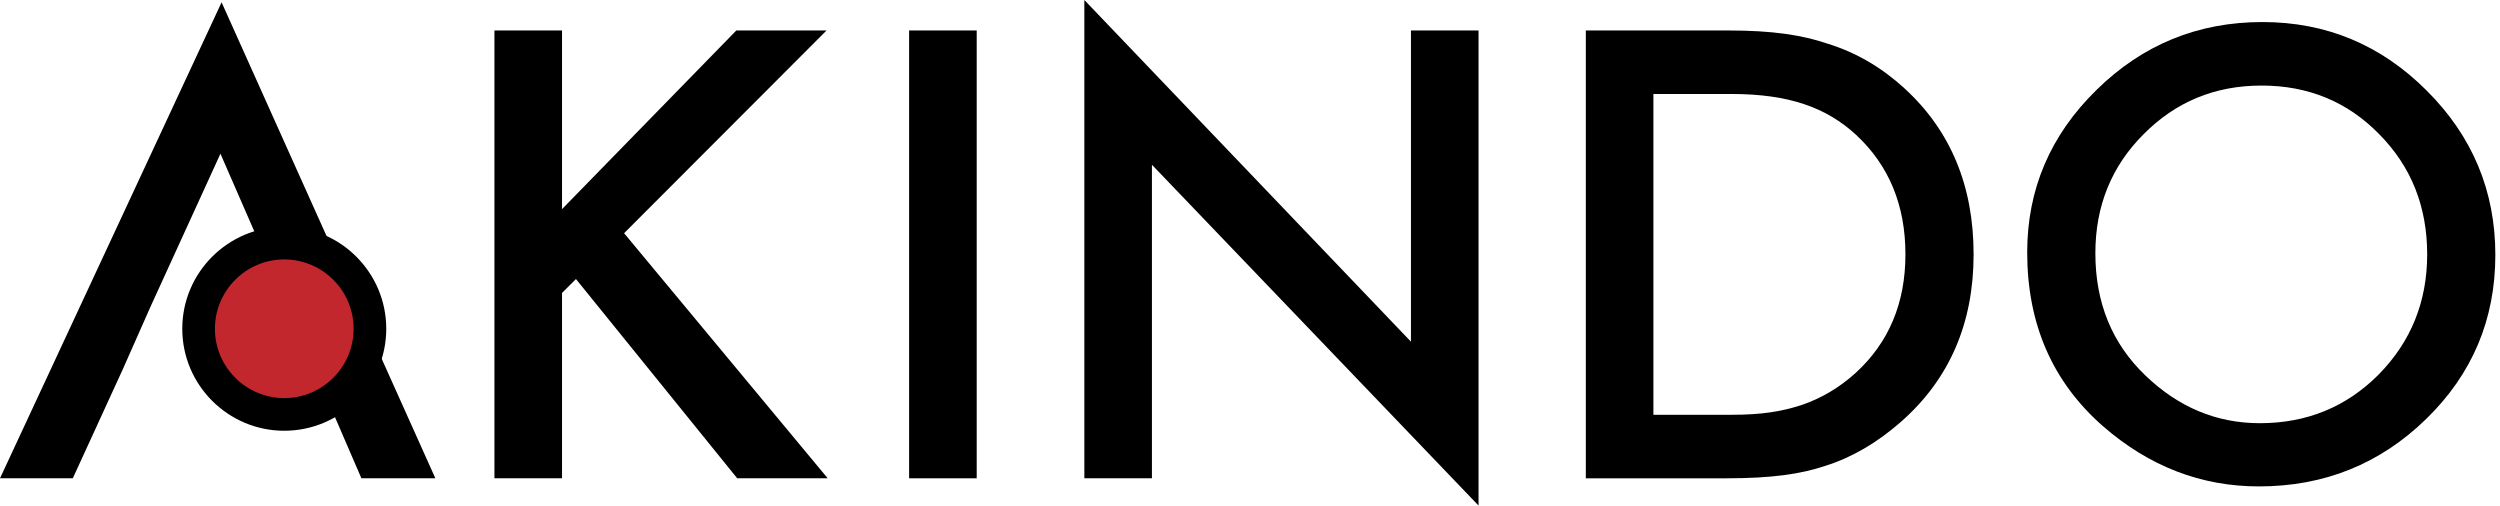
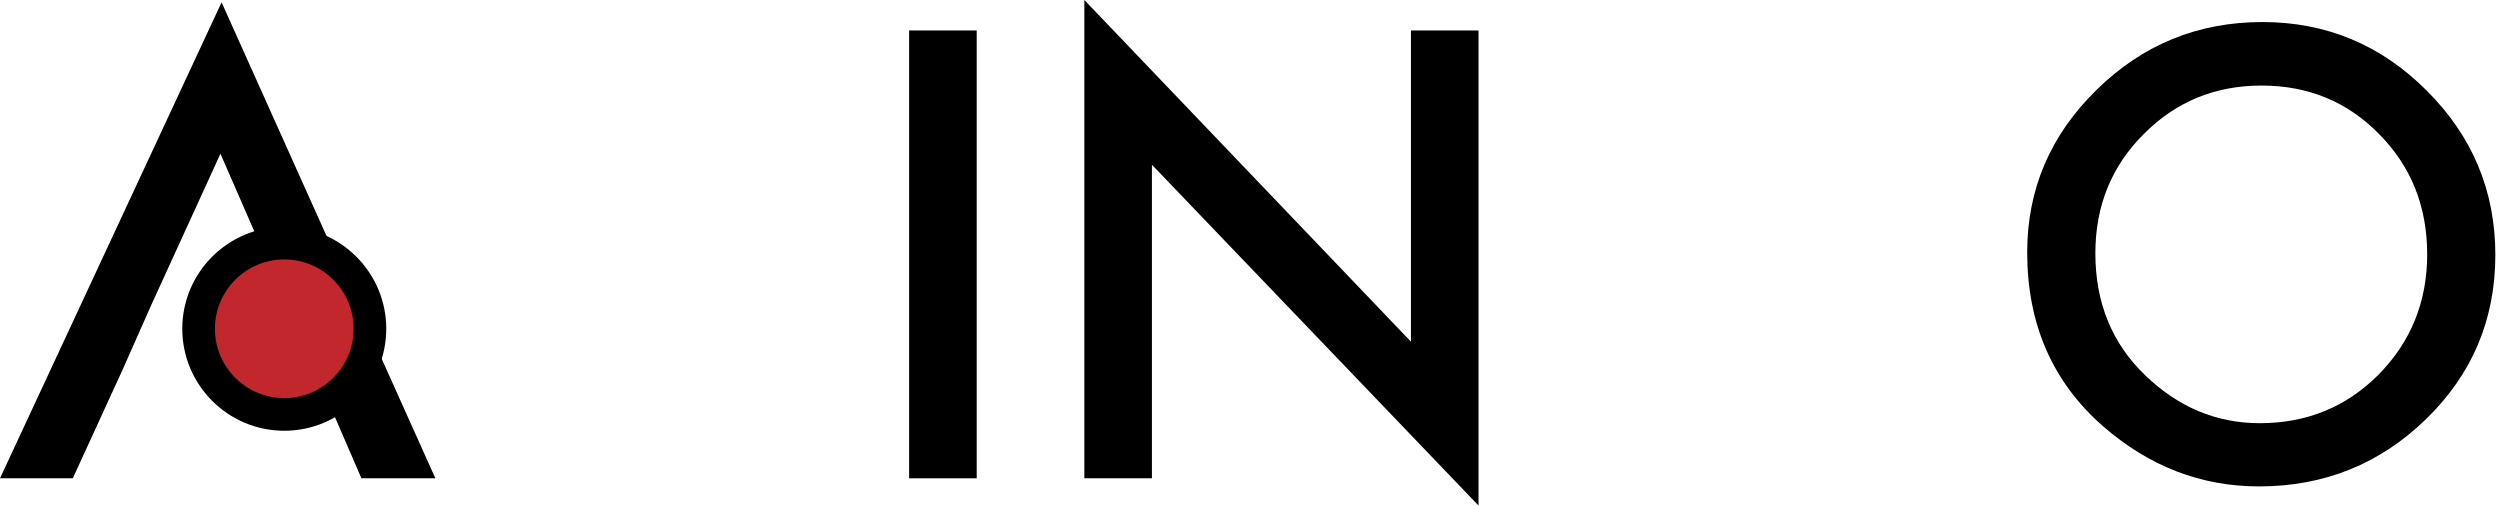
<svg xmlns="http://www.w3.org/2000/svg" width="100%" height="100%" viewBox="0 0 311 63" version="1.1" xml:space="preserve" style="fill-rule:evenodd;clip-rule:evenodd;stroke-linejoin:round;stroke-miterlimit:2;">
  <g transform="matrix(1,0,0,1,-872.867,-652.255)">
    <g>
      <g transform="matrix(1,0,0,1,908.552,673.976)">
        <path d="M0,16.346L-8.262,-2.598L-16.923,16.346L-20.423,24.248L-26.629,37.779L-35.685,37.779L-8.119,-21.433L18.475,37.779L9.273,37.779L3.428,24.248L0,16.346Z" style="fill-rule:nonzero;" />
      </g>
      <g transform="matrix(1,0,0,1,942.782,689.528)">
-         <path d="M0,-11.258L21.686,-33.485L32.908,-33.485L7.722,-8.263L33.052,22.227L21.794,22.227L1.732,-2.562L0,-0.83L0,22.227L-8.407,22.227L-8.407,-33.485L0,-33.485L0,-11.258Z" style="fill-rule:nonzero;" />
-       </g>
+         </g>
      <g transform="matrix(-1,0,0,1,1980.33,205.62)">
        <rect x="985.961" y="450.424" width="8.407" height="55.712" />
      </g>
      <g transform="matrix(1,0,0,1,1007.76,655.647)">
        <path d="M0,56.108L0,-3.392L40.629,39.113L40.629,0.396L49.037,0.396L49.037,59.5L8.407,17.103L8.407,56.108L0,56.108Z" style="fill-rule:nonzero;" />
      </g>
      <g transform="matrix(1,0,0,1,1078.55,663.946)">
-         <path d="M0,39.908L9.713,39.908C13.49,39.908 15.861,39.511 18.364,38.717C20.865,37.875 23.126,36.54 25.147,34.711C29.284,30.935 31.353,26.016 31.353,19.954C31.353,13.844 29.308,8.889 25.219,5.088C21.538,1.696 16.881,-0 9.713,-0L0,-0L0,39.908ZM-8.407,47.81L-8.407,-7.902L9.208,-7.902C14.813,-7.902 18.471,-7.348 21.719,-6.242C25.206,-5.16 28.37,-3.319 31.209,-0.722C36.957,4.523 39.833,11.415 39.833,19.954C39.833,28.518 36.838,35.446 30.848,40.737C27.841,43.384 24.689,45.224 21.394,46.258C18.315,47.293 14.716,47.81 9.064,47.81L-8.407,47.81Z" style="fill-rule:nonzero;" />
-       </g>
+         </g>
      <g transform="matrix(1,0,0,1,1133.53,684.007)">
        <path d="M0,-0.252C0,5.907 2.068,10.97 6.206,14.939C10.319,18.908 15.07,20.893 20.459,20.893C26.304,20.893 31.235,18.872 35.252,14.83C39.27,10.741 41.278,5.762 41.278,-0.107C41.278,-6.049 39.294,-11.028 35.325,-15.046C31.38,-19.087 26.496,-21.108 20.675,-21.108C14.878,-21.108 9.982,-19.087 5.99,-15.046C1.996,-11.052 0,-6.121 0,-0.252M-8.48,-0.36C-8.48,-8.202 -5.605,-14.938 0.144,-20.566C5.869,-26.196 12.749,-29.01 20.783,-29.01C28.722,-29.01 35.529,-26.171 41.206,-20.494C46.907,-14.817 49.758,-7.997 49.758,-0.035C49.758,7.975 46.895,14.771 41.17,20.352C35.421,25.957 28.481,28.758 20.351,28.758C13.158,28.758 6.699,26.269 0.974,21.289C-5.328,15.781 -8.48,8.564 -8.48,-0.36" style="fill-rule:nonzero;" />
      </g>
      <g transform="matrix(0,-1,-1,0,908.23,682.497)">
        <path d="M-10.657,-10.657C-16.543,-10.657 -21.314,-5.886 -21.314,-0C-21.314,5.886 -16.543,10.657 -10.657,10.657C-4.771,10.657 -0,5.886 -0,-0C-0,-5.886 -4.771,-10.657 -10.657,-10.657" style="fill:rgb(193,39,45);fill-rule:nonzero;" />
      </g>
      <g transform="matrix(1,0,0,1,908.23,701.781)">
        <path d="M0,-17.254C-4.757,-17.254 -8.627,-13.384 -8.627,-8.627C-8.627,-3.87 -4.757,-0 0,-0C4.758,-0 8.627,-3.87 8.627,-8.627C8.627,-13.384 4.758,-17.254 0,-17.254M0,4.06C-6.996,4.06 -12.688,-1.631 -12.688,-8.627C-12.688,-15.622 -6.996,-21.314 0,-21.314C6.996,-21.314 12.688,-15.622 12.688,-8.627C12.688,-1.631 6.996,4.06 0,4.06" style="fill-rule:nonzero;" />
      </g>
    </g>
  </g>
</svg>